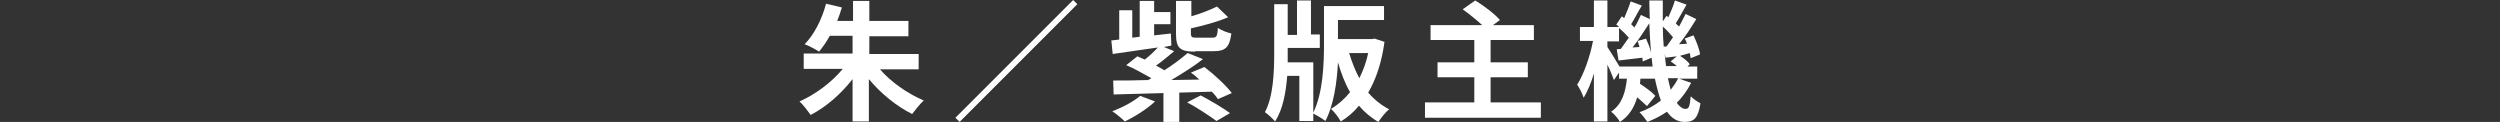
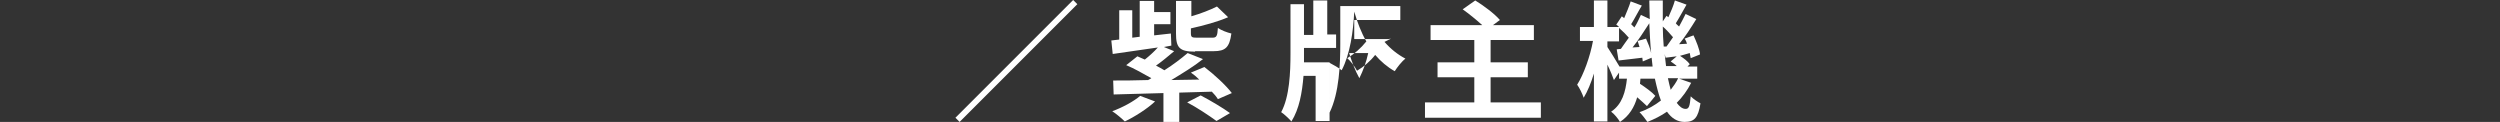
<svg xmlns="http://www.w3.org/2000/svg" version="1.1" id="Layer_1" x="0px" y="0px" viewBox="0 0 537.2 26.2" style="enable-background:new 0 0 537.2 26.2;" xml:space="preserve">
  <rect x="0" y="0" width="537.2" height="26.2" fill="#333333" stroke="none" />
  <style type="text/css">
	.st0{fill:#FFFFFF;}
</style>
  <g>
-     <path class="st0" d="M189,14.8c2.4,2.8,6,5.3,9.5,6.8c-0.8,0.7-1.9,2.1-2.5,2.9c-3.4-1.7-6.7-4.4-9.3-7.5v9.1h-3.5V17   c-2.5,3.2-5.7,6-9,7.7c-0.6-0.8-1.6-2.2-2.4-2.9c3.4-1.5,6.9-4.1,9.3-7h-8.4v-3.3h10.5V7.7h-4.9c-0.7,1.3-1.5,2.4-2.3,3.4   c-0.7-0.5-2.3-1.3-3.1-1.6c2-2,3.7-5.3,4.6-8.7l3.4,0.8c-0.3,1-0.6,1.9-1,2.9h3.4V0.2h3.5v4.3h8.4v3.3h-8.4v3.8h10.6v3.3H189z" />
    <path class="st0" d="M230.6,0l0.9,0.9l-25.3,25.3l-0.9-0.9L230.6,0z" />
    <path class="st0" d="M261.7,21.3c-0.3-0.5-0.8-1.1-1.3-1.6c-2.3,0.1-4.7,0.1-7,0.2v6.3H250v-6.2c-4.1,0.1-7.8,0.2-10.7,0.3l-0.1-3   c2.1,0,4.6,0,7.5-0.1c0.2-0.1,0.4-0.2,0.7-0.4c-1.6-0.9-3.7-2.1-5.4-2.8l2.4-1.9c0.5,0.2,1.1,0.5,1.6,0.7c1-0.8,2-1.7,2.8-2.6   c-3.5,0.5-7,1-9.7,1.4l-0.3-2.9c0.5-0.1,1.1-0.1,1.7-0.2V2.2h2.8v5.9l1.6-0.2V0.2h3.1v2.4h3.5v2.6h-3.5v2.4l3.6-0.4l0.1,2.6   l-1.6,0.3l2.2,0.9c-1.3,1.1-2.6,2.2-3.9,3.1c0.6,0.3,1.3,0.7,1.8,1c1.9-1.2,3.6-2.5,5-3.7l3.3,1.3c-2,1.6-4.5,3.1-6.8,4.5l6-0.1   c-0.6-0.6-1.2-1.1-1.8-1.5l2.9-1.2c2.1,1.6,4.6,3.9,5.9,5.6L261.7,21.3z M248.2,21.8c-1.7,1.6-4.4,3.3-6.5,4.3   c-0.6-0.6-1.9-1.7-2.7-2.2c2.2-0.8,4.6-2.1,6-3.3L248.2,21.8z M256.8,11.1c-3.4,0-4.1-0.9-4.1-3.9v-7h3.3v3.3   c2.1-0.6,4.1-1.4,5.5-2.1l2.4,2.3c-2.3,1-5.3,1.8-8,2.4v1c0,0.9,0.2,1,1.3,1h3.3c0.9,0,1.1-0.3,1.2-2.1c0.7,0.5,2,1,2.9,1.2   c-0.4,3-1.3,3.8-3.8,3.8H256.8z M258,20.5c2.1,1.1,4.8,2.7,6.3,3.8l-2.9,1.7c-1.5-1.1-4.2-2.9-6.3-4L258,20.5z" />
-     <path class="st0" d="M297.5,9c-0.6,4.4-1.8,8-3.5,10.9c1.3,1.5,2.8,2.7,4.5,3.6c-0.8,0.6-1.8,1.9-2.3,2.7c-1.6-0.9-3-2.1-4.2-3.5   c-1.1,1.4-2.4,2.5-3.9,3.4c-0.4-0.8-1.4-2.1-2.1-2.7c1.5-0.9,2.9-2.1,4.1-3.6c-1.1-1.9-1.9-4-2.6-6.4c-0.2,4.2-0.9,9.2-2.7,12.6   c-0.6-0.5-1.8-1.2-2.6-1.6V26h-3v-9.7h-2.6c-0.3,3.6-0.9,7.1-2.6,9.8c-0.5-0.6-1.6-1.6-2.2-2c1.8-3.3,2-8.6,2-12.6V0.9h2.9v6.6h2   V0.1h3v7.3h1.9v2.9h-6.9v1.2c0,0.6,0,1.3,0,1.9h5.5v10.8c2.1-4.3,2.3-10.5,2.3-14.8V1.3h12.9v3h-9.9v4.1h7.3l0.6-0.1L297.5,9z    M289.9,11.4c0.6,1.9,1.3,3.8,2.2,5.4c0.8-1.6,1.5-3.5,1.9-5.4H289.9z" />
+     <path class="st0" d="M297.5,9c1.3,1.5,2.8,2.7,4.5,3.6c-0.8,0.6-1.8,1.9-2.3,2.7c-1.6-0.9-3-2.1-4.2-3.5   c-1.1,1.4-2.4,2.5-3.9,3.4c-0.4-0.8-1.4-2.1-2.1-2.7c1.5-0.9,2.9-2.1,4.1-3.6c-1.1-1.9-1.9-4-2.6-6.4c-0.2,4.2-0.9,9.2-2.7,12.6   c-0.6-0.5-1.8-1.2-2.6-1.6V26h-3v-9.7h-2.6c-0.3,3.6-0.9,7.1-2.6,9.8c-0.5-0.6-1.6-1.6-2.2-2c1.8-3.3,2-8.6,2-12.6V0.9h2.9v6.6h2   V0.1h3v7.3h1.9v2.9h-6.9v1.2c0,0.6,0,1.3,0,1.9h5.5v10.8c2.1-4.3,2.3-10.5,2.3-14.8V1.3h12.9v3h-9.9v4.1h7.3l0.6-0.1L297.5,9z    M289.9,11.4c0.6,1.9,1.3,3.8,2.2,5.4c0.8-1.6,1.5-3.5,1.9-5.4H289.9z" />
    <path class="st0" d="M331.1,22v3.3h-24.9V22h10.6v-5.4h-7.9v-3.2h7.9V8.6h-9.4V5.4h11.1c-1.2-1.1-2.8-2.4-4.2-3.4l2.7-1.9   c1.8,1.1,4.2,2.9,5.3,4.2l-1.5,1.1h8.8v3.2h-9.3v4.8h8v3.2h-8V22H331.1z" />
    <path class="st0" d="M363.4,17.8c-0.8,1.6-1.9,3.1-3.1,4.3c0.6,0.8,1.2,1.3,1.9,1.3c0.7,0,0.9-0.5,1.1-2.7c0.6,0.6,1.5,1.2,2.1,1.5   c-0.5,3.1-1.3,4-3.4,4c-1.6,0-2.8-0.8-3.8-2.2c-1.3,0.9-2.7,1.6-4.2,2.2c-0.4-0.6-1.2-1.6-1.7-2.1c1.8-0.6,3.3-1.5,4.6-2.5   c-0.5-1.3-0.9-2.9-1.3-4.7h-3.1c0,0.4-0.1,0.7-0.1,1.1c1.2,0.8,2.6,1.8,3.3,2.6l-1.8,2.2c-0.5-0.5-1.3-1.2-2.1-1.9   c-0.6,2.1-1.7,4-3.7,5.3c-0.4-0.7-1.2-1.7-1.9-2.2c2.4-1.6,3.1-4.3,3.4-7.1h-1.7v-1.3l-1.1,1.6c-0.3-0.8-0.8-2.1-1.4-3.3v12.2h-2.9   V15.8c-0.6,2-1.4,3.9-2.2,5.2c-0.3-0.9-0.9-2.1-1.4-2.8c1.4-2.2,2.8-6.1,3.4-9.4h-2.8v-3h3V0.1h2.9v5.7h2.5   c-0.2-0.2-0.4-0.4-0.6-0.5l1.2-1.8l0.5,0.4c0.5-1.2,1.1-2.6,1.4-3.6l2.4,0.9c-0.8,1.3-1.6,2.9-2.3,4c0.3,0.3,0.5,0.5,0.7,0.7   c0.6-0.9,1-1.9,1.4-2.7l1.9,0.9c0-1.3-0.1-2.6-0.1-4h2.9c0,1.6,0,3.1,0,4.5l0.8-1.2l0.4,0.3c0.5-1.1,1.1-2.5,1.4-3.6l2.5,0.9   c-0.8,1.4-1.6,2.9-2.3,4c0.2,0.3,0.5,0.5,0.7,0.7c0.5-0.9,1-1.9,1.4-2.7l2.3,1.1c-1.1,1.8-2.4,3.8-3.7,5.4l1.7-0.1   c-0.1-0.4-0.3-0.8-0.5-1.1l1.9-0.7c0.6,1.3,1.3,3,1.4,4.1l-2,0.8c-0.1-0.3-0.1-0.7-0.2-1.1L361,12c0.8,0.5,1.7,1.2,2.1,1.8   l-0.5,0.5h2.1v2.6h-3.9L363.4,17.8z M355.1,14.2c-0.1-0.6-0.1-1.2-0.2-1.8l-1.9,0.8c0-0.3-0.1-0.5-0.1-0.8   c-1.8,0.2-3.5,0.4-5.1,0.6l-0.4-2.4l0.9-0.1c0.5-0.7,1.1-1.6,1.7-2.4c-0.5-0.6-1.3-1.4-2.1-2.1v2.9h-2.5v1.2c0.6,0.9,1.9,3,2.6,4.2   H355.1z M353.7,8.3c0.4,0.9,0.9,2.1,1.1,3.1c-0.2-2-0.3-4.2-0.4-6.4c-1.1,1.7-2.4,3.7-3.6,5.2l1.5-0.1c-0.1-0.4-0.3-0.9-0.4-1.3   L353.7,8.3z M358.1,10c0.4-0.6,0.9-1.3,1.4-2c-0.6-0.7-1.4-1.6-2.2-2.3c0,1.5,0.1,2.9,0.2,4.3L358.1,10z M360.3,14.2   c-0.4-0.4-0.9-0.7-1.3-1l1.3-1.1c-0.9,0.1-1.7,0.2-2.4,0.3l-0.2-0.8c0.1,0.9,0.2,1.8,0.3,2.6H360.3z M358.4,16.8   c0.2,0.9,0.4,1.8,0.6,2.5c0.6-0.8,1.2-1.6,1.6-2.5H358.4z" />
  </g>
</svg>